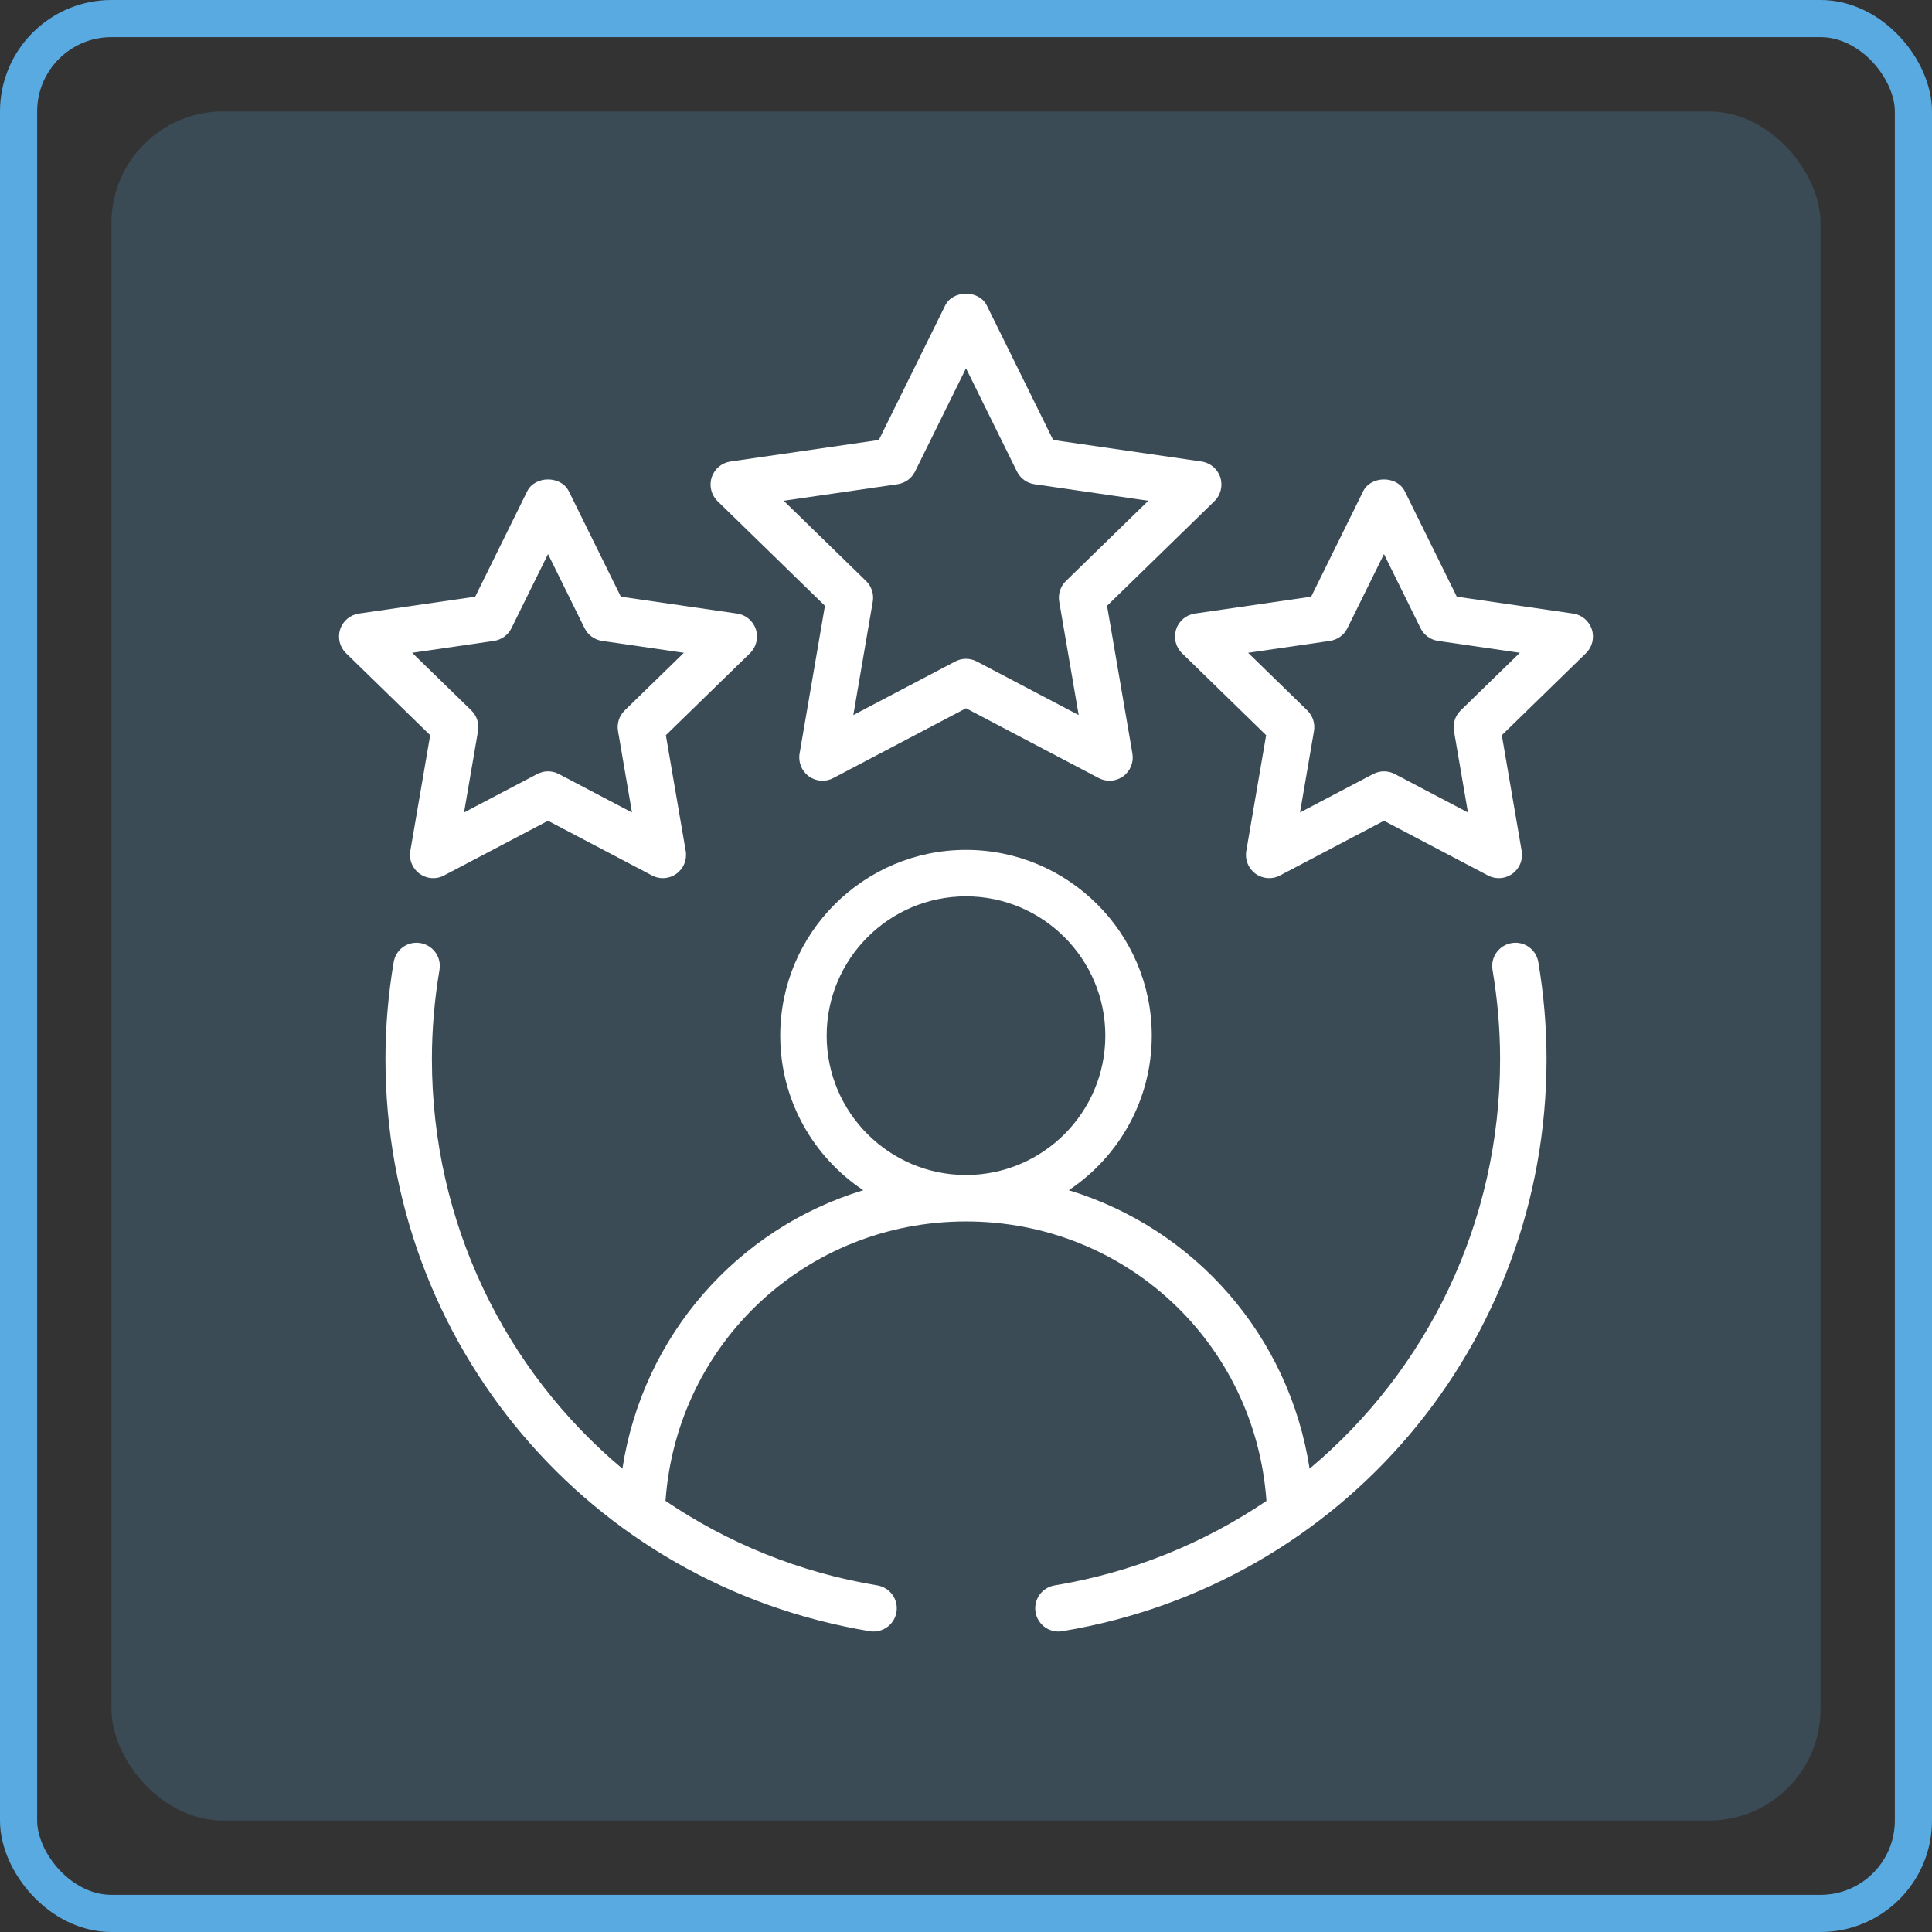
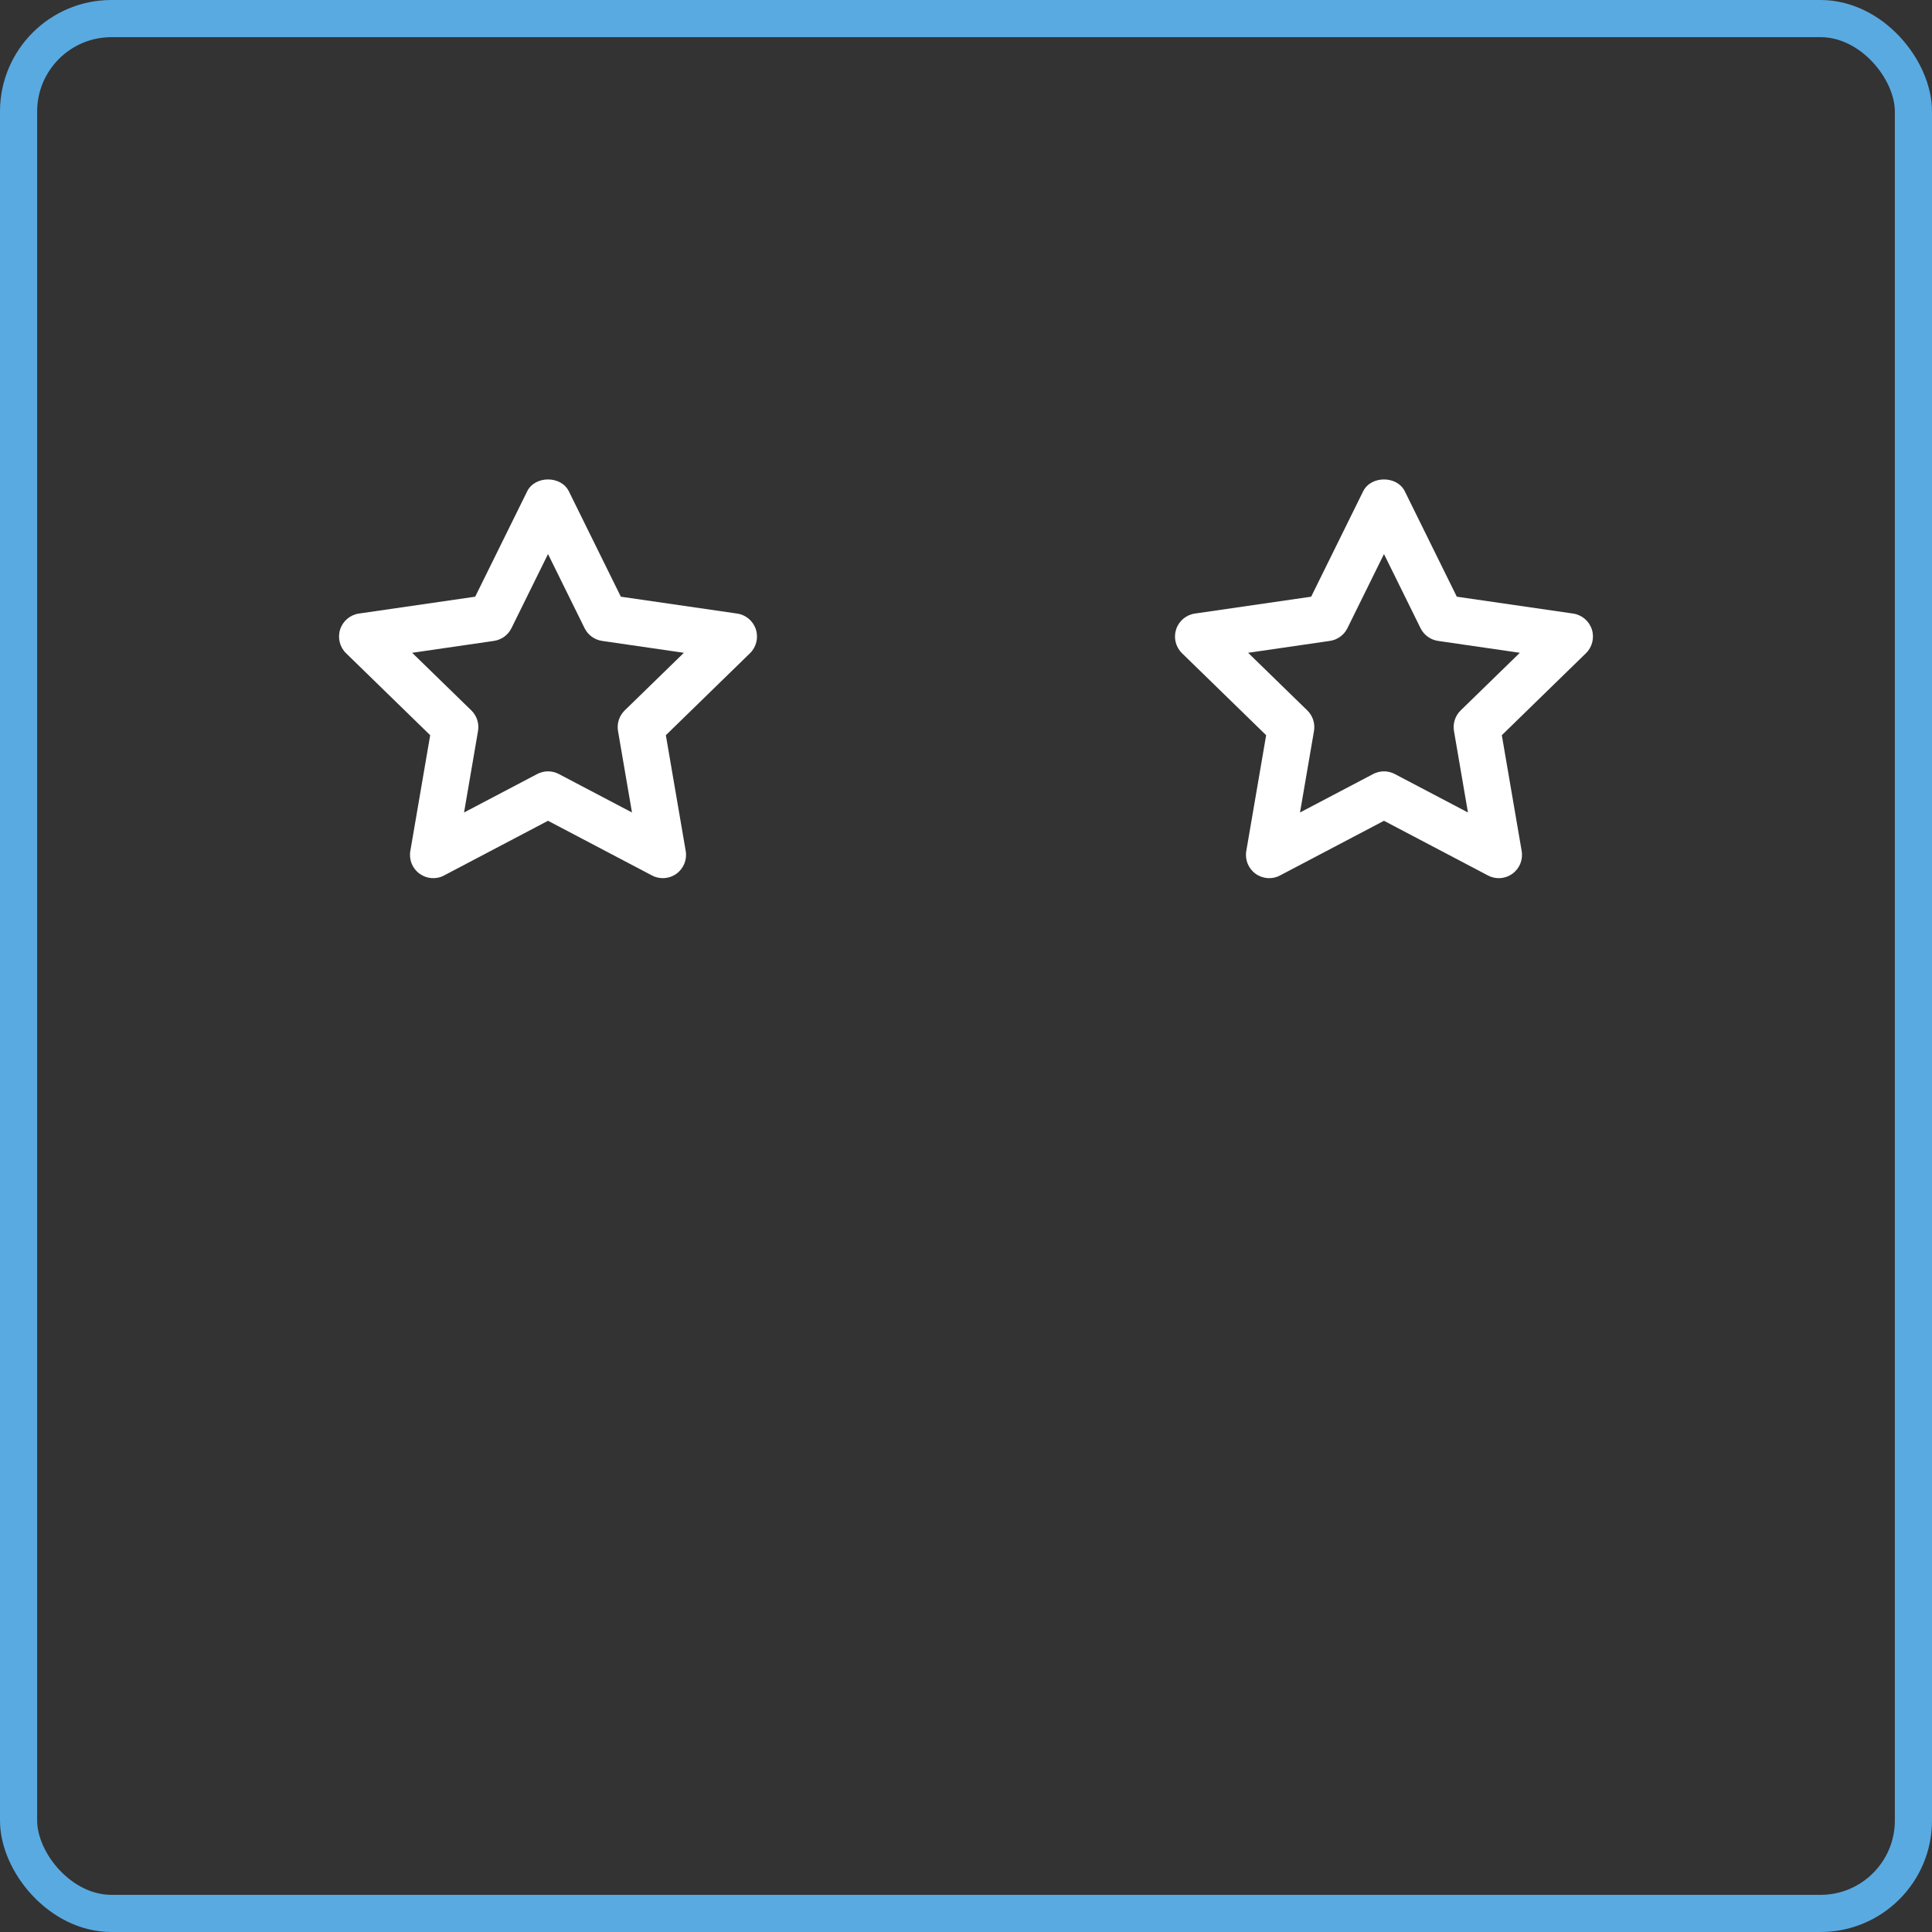
<svg xmlns="http://www.w3.org/2000/svg" width="104" height="104" viewBox="0 0 104 104" fill="none">
  <rect x="0" y="0" width="104" height="104" fill="#333333" stroke="none" />
  <rect x="1" y="1" width="102" height="102" rx="5" stroke="#59AAE1" stroke-width="2" />
-   <rect opacity="0.2" x="6" y="6" width="92" height="92" rx="6" fill="#59AAE1" />
-   <path fill-rule="evenodd" clip-rule="evenodd" d="M81.367 50.767C80.686 50.882 80.228 51.526 80.342 52.208C80.613 53.809 80.75 55.42 80.75 57C80.75 65.811 76.823 73.763 70.496 79.059C69.391 71.884 64.297 66.129 57.532 64.07C60.222 62.276 62 59.219 62 55.75C62 50.235 57.514 45.75 52 45.75C46.486 45.75 42 50.235 42 55.75C42 59.219 43.778 62.276 46.468 64.07C39.703 66.129 34.609 71.884 33.504 79.059C27.177 73.763 23.25 65.811 23.25 57C23.25 55.42 23.387 53.809 23.658 52.208C23.773 51.526 23.314 50.882 22.634 50.767C21.938 50.65 21.308 51.111 21.192 51.792C20.899 53.528 20.75 55.281 20.75 57C20.75 72.352 31.714 85.308 46.821 87.808C46.889 87.82 46.959 87.825 47.026 87.825C47.626 87.825 48.156 87.391 48.257 86.78C48.371 86.099 47.909 85.455 47.228 85.342C43.016 84.645 39.163 83.053 35.825 80.793C36.429 72.311 43.4 65.75 52 65.75C60.6 65.75 67.571 72.311 68.174 80.793C64.837 83.053 60.984 84.645 56.772 85.342C56.091 85.455 55.629 86.099 55.743 86.78C55.844 87.391 56.374 87.825 56.974 87.825C57.041 87.825 57.111 87.82 57.179 87.808C72.286 85.308 83.25 72.352 83.25 57C83.25 55.281 83.101 53.528 82.808 51.792C82.692 51.111 82.055 50.648 81.367 50.767ZM44.5 55.75C44.5 51.614 47.864 48.25 52 48.25C56.136 48.25 59.5 51.614 59.5 55.75C59.5 59.886 56.136 63.25 52 63.25C47.864 63.25 44.5 59.886 44.5 55.75Z" fill="white" />
-   <path fill-rule="evenodd" clip-rule="evenodd" d="M65.689 25.696C65.541 25.242 65.151 24.913 64.679 24.844L56.692 23.685L53.121 16.446C52.701 15.596 51.299 15.596 50.879 16.446L47.308 23.685L39.321 24.844C38.849 24.913 38.459 25.242 38.311 25.696C38.164 26.148 38.287 26.646 38.627 26.978L44.407 32.61L43.042 40.565C42.962 41.036 43.155 41.509 43.539 41.788C43.926 42.068 44.435 42.11 44.856 41.883L52 38.126L59.144 41.883C59.327 41.98 59.527 42.027 59.726 42.027C59.985 42.027 60.242 41.946 60.461 41.788C60.845 41.509 61.038 41.036 60.958 40.565L59.593 32.61L65.373 26.978C65.713 26.646 65.835 26.148 65.689 25.696ZM57.377 31.277C57.083 31.565 56.949 31.978 57.018 32.386L58.066 38.492L52.582 35.608C52.399 35.513 52.2 35.464 52 35.464C51.8 35.464 51.601 35.513 51.418 35.608L45.934 38.492L46.982 32.386C47.051 31.978 46.917 31.565 46.623 31.277L42.187 26.956L48.317 26.065C48.725 26.004 49.076 25.75 49.258 25.381L52 19.825L54.742 25.381C54.923 25.75 55.275 26.004 55.683 26.065L61.813 26.956L57.377 31.277Z" fill="white" />
  <path fill-rule="evenodd" clip-rule="evenodd" d="M22.088 45.809C22.007 46.28 22.2 46.753 22.585 47.032C22.973 47.312 23.483 47.352 23.902 47.127L29.5 44.183L35.098 47.127C35.281 47.225 35.481 47.271 35.68 47.271C35.939 47.271 36.197 47.19 36.415 47.032C36.8 46.753 36.993 46.28 36.912 45.809L35.843 39.576L40.373 35.162C40.713 34.83 40.835 34.331 40.689 33.88C40.541 33.426 40.151 33.096 39.679 33.028L33.42 32.12L30.621 26.446C30.201 25.596 28.799 25.596 28.379 26.446L25.58 32.12L19.32 33.028C18.849 33.096 18.459 33.426 18.311 33.88C18.165 34.331 18.287 34.83 18.627 35.162L23.157 39.576L22.088 45.809ZM22.187 35.14L26.59 34.5C26.997 34.439 27.349 34.185 27.531 33.816L29.5 29.825L31.469 33.816C31.651 34.185 32.002 34.439 32.41 34.5L36.813 35.14L33.627 38.243C33.333 38.531 33.199 38.943 33.268 39.351L34.02 43.736L30.082 41.666C29.899 41.57 29.7 41.522 29.5 41.522C29.3 41.522 29.101 41.57 28.918 41.666L24.98 43.736L25.732 39.351C25.801 38.943 25.667 38.531 25.373 38.243L22.187 35.14Z" fill="white" />
  <path fill-rule="evenodd" clip-rule="evenodd" d="M84.679 33.028L78.42 32.12L75.621 26.446C75.201 25.596 73.799 25.596 73.379 26.446L70.58 32.12L64.32 33.028C63.849 33.096 63.459 33.426 63.311 33.88C63.164 34.331 63.287 34.83 63.627 35.162L68.157 39.576L67.088 45.809C67.007 46.28 67.2 46.753 67.585 47.032C67.972 47.312 68.481 47.352 68.902 47.127L74.5 44.183L80.098 47.127C80.281 47.225 80.481 47.271 80.68 47.271C80.939 47.271 81.197 47.19 81.415 47.032C81.8 46.753 81.993 46.28 81.912 45.809L80.843 39.576L85.373 35.162C85.713 34.83 85.835 34.331 85.689 33.88C85.541 33.426 85.151 33.096 84.679 33.028ZM78.627 38.243C78.333 38.531 78.199 38.943 78.268 39.351L79.02 43.736L75.082 41.666C74.899 41.57 74.7 41.522 74.5 41.522C74.3 41.522 74.101 41.57 73.918 41.666L69.98 43.736L70.732 39.351C70.801 38.943 70.667 38.531 70.373 38.243L67.187 35.14L71.59 34.5C71.998 34.439 72.349 34.185 72.531 33.816L74.5 29.825L76.469 33.816C76.651 34.185 77.002 34.439 77.41 34.5L81.813 35.14L78.627 38.243Z" fill="white" />
</svg>